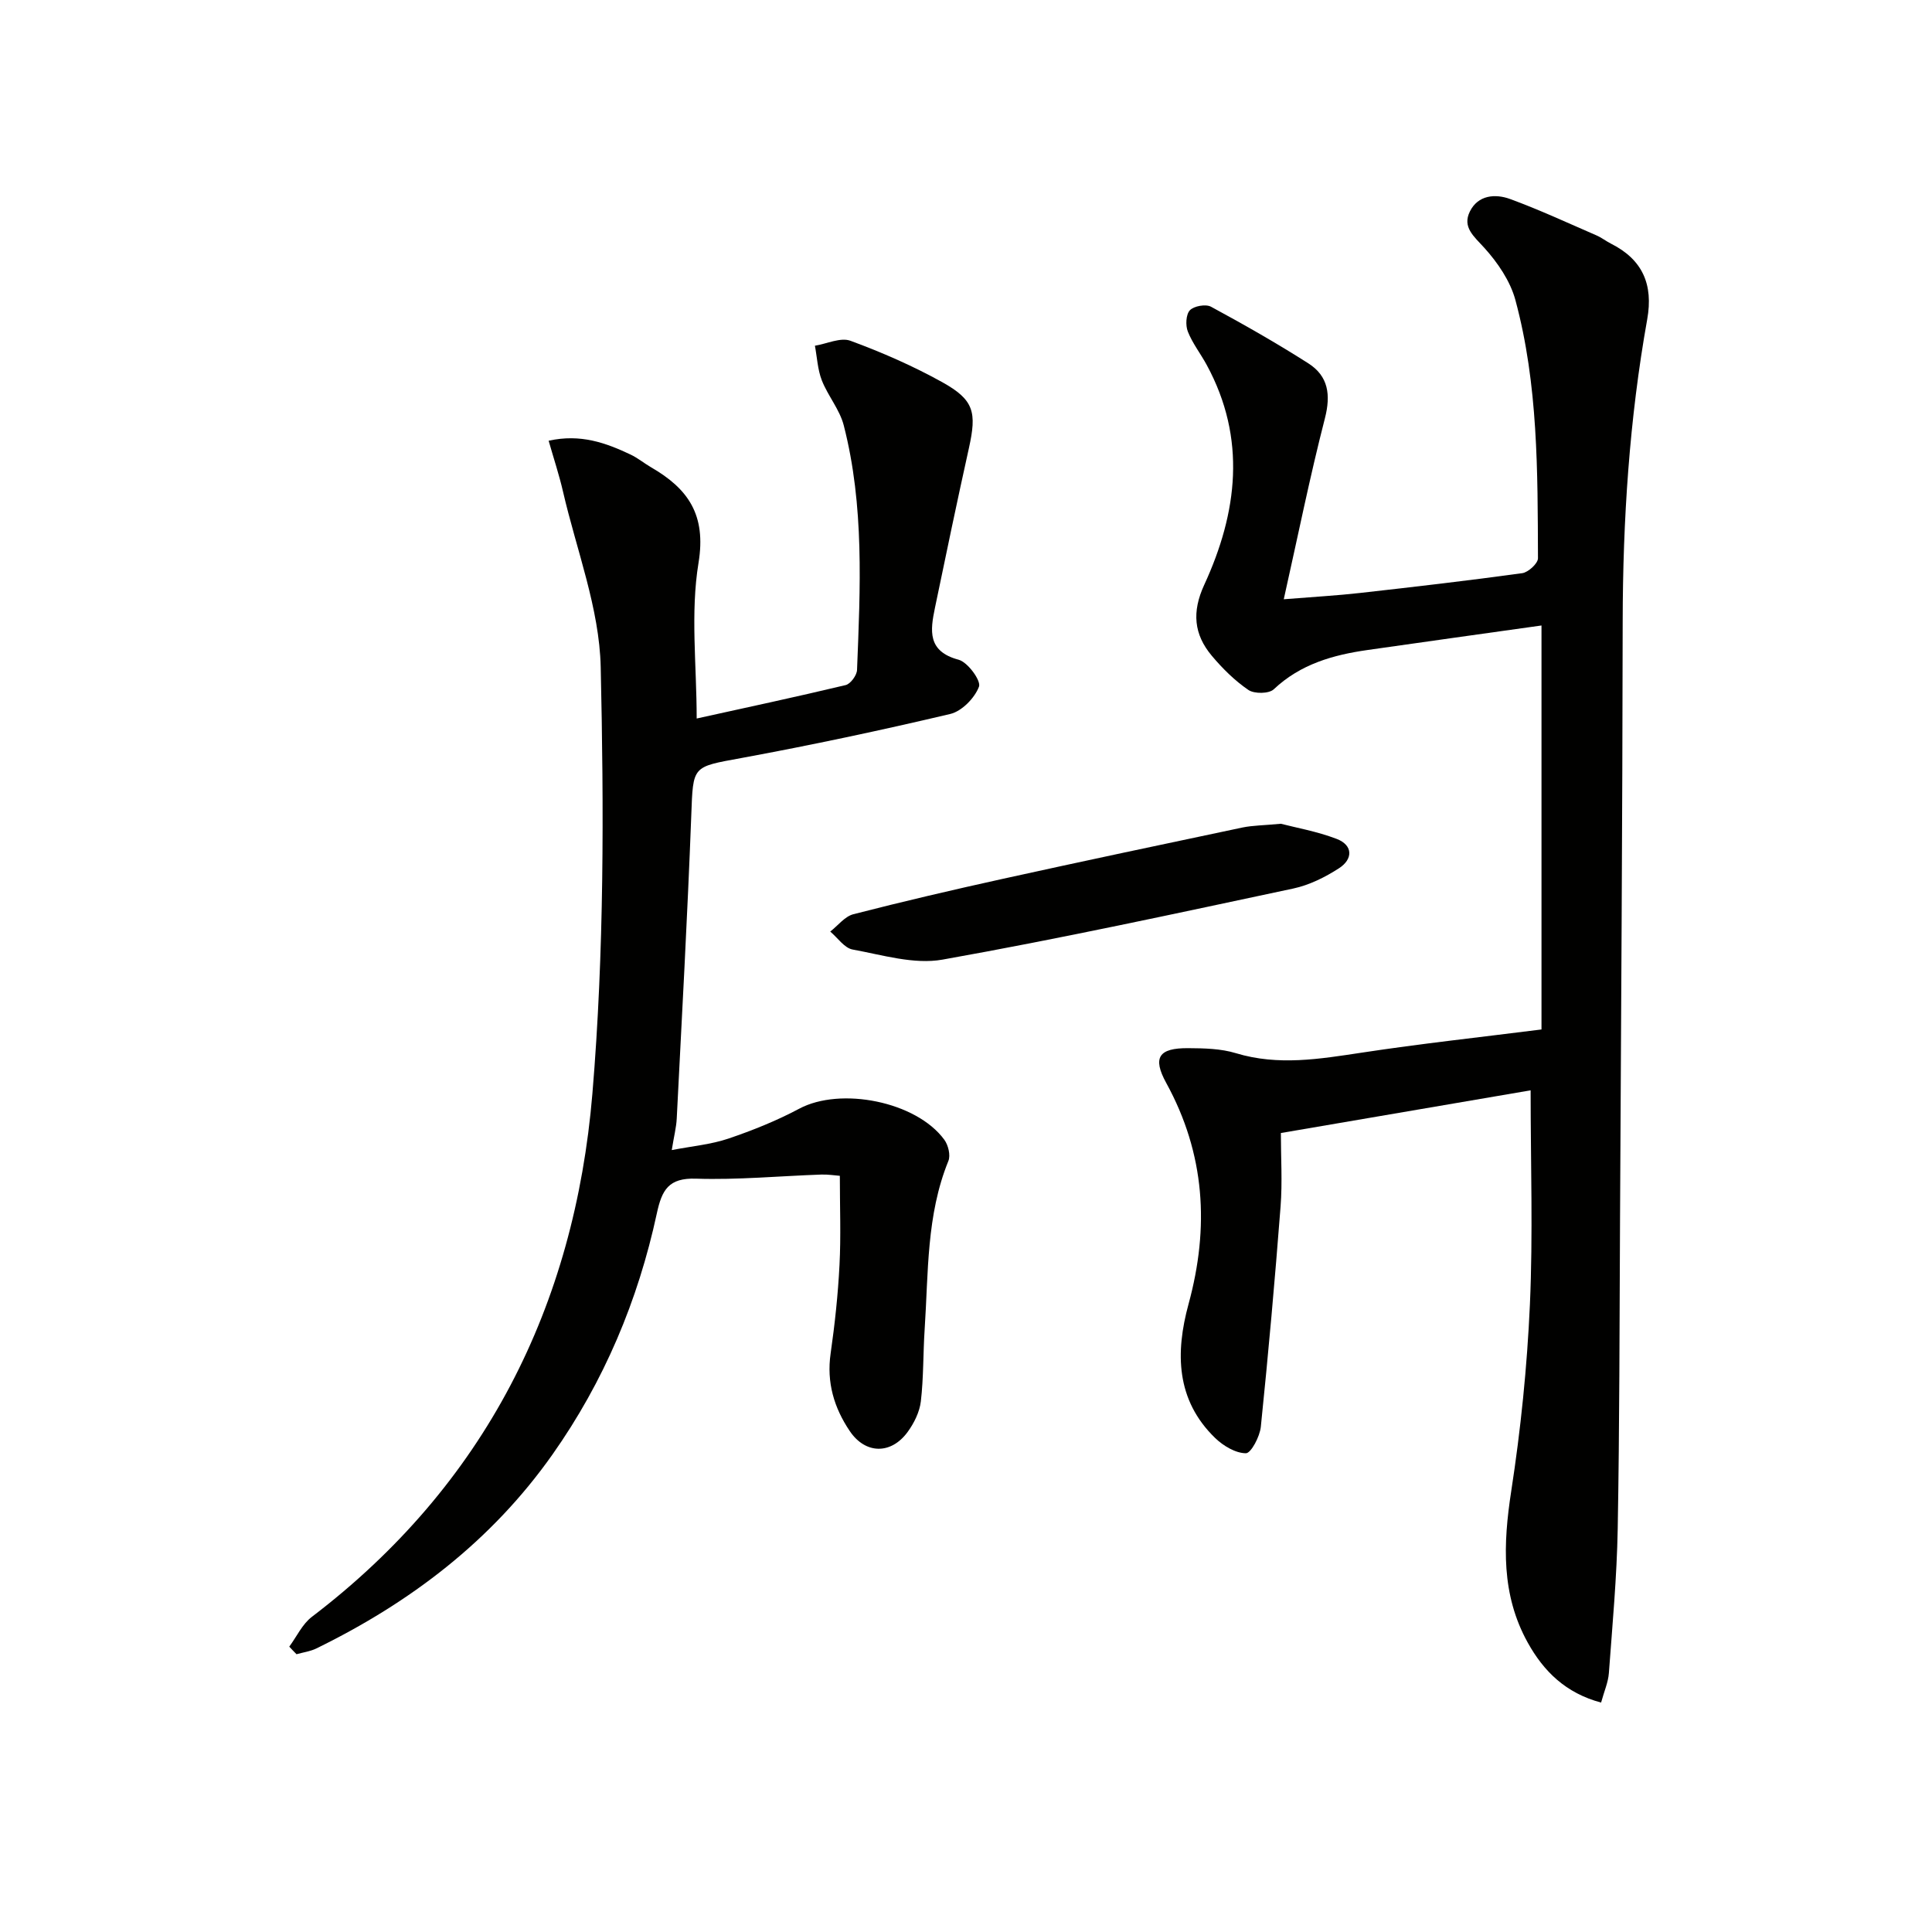
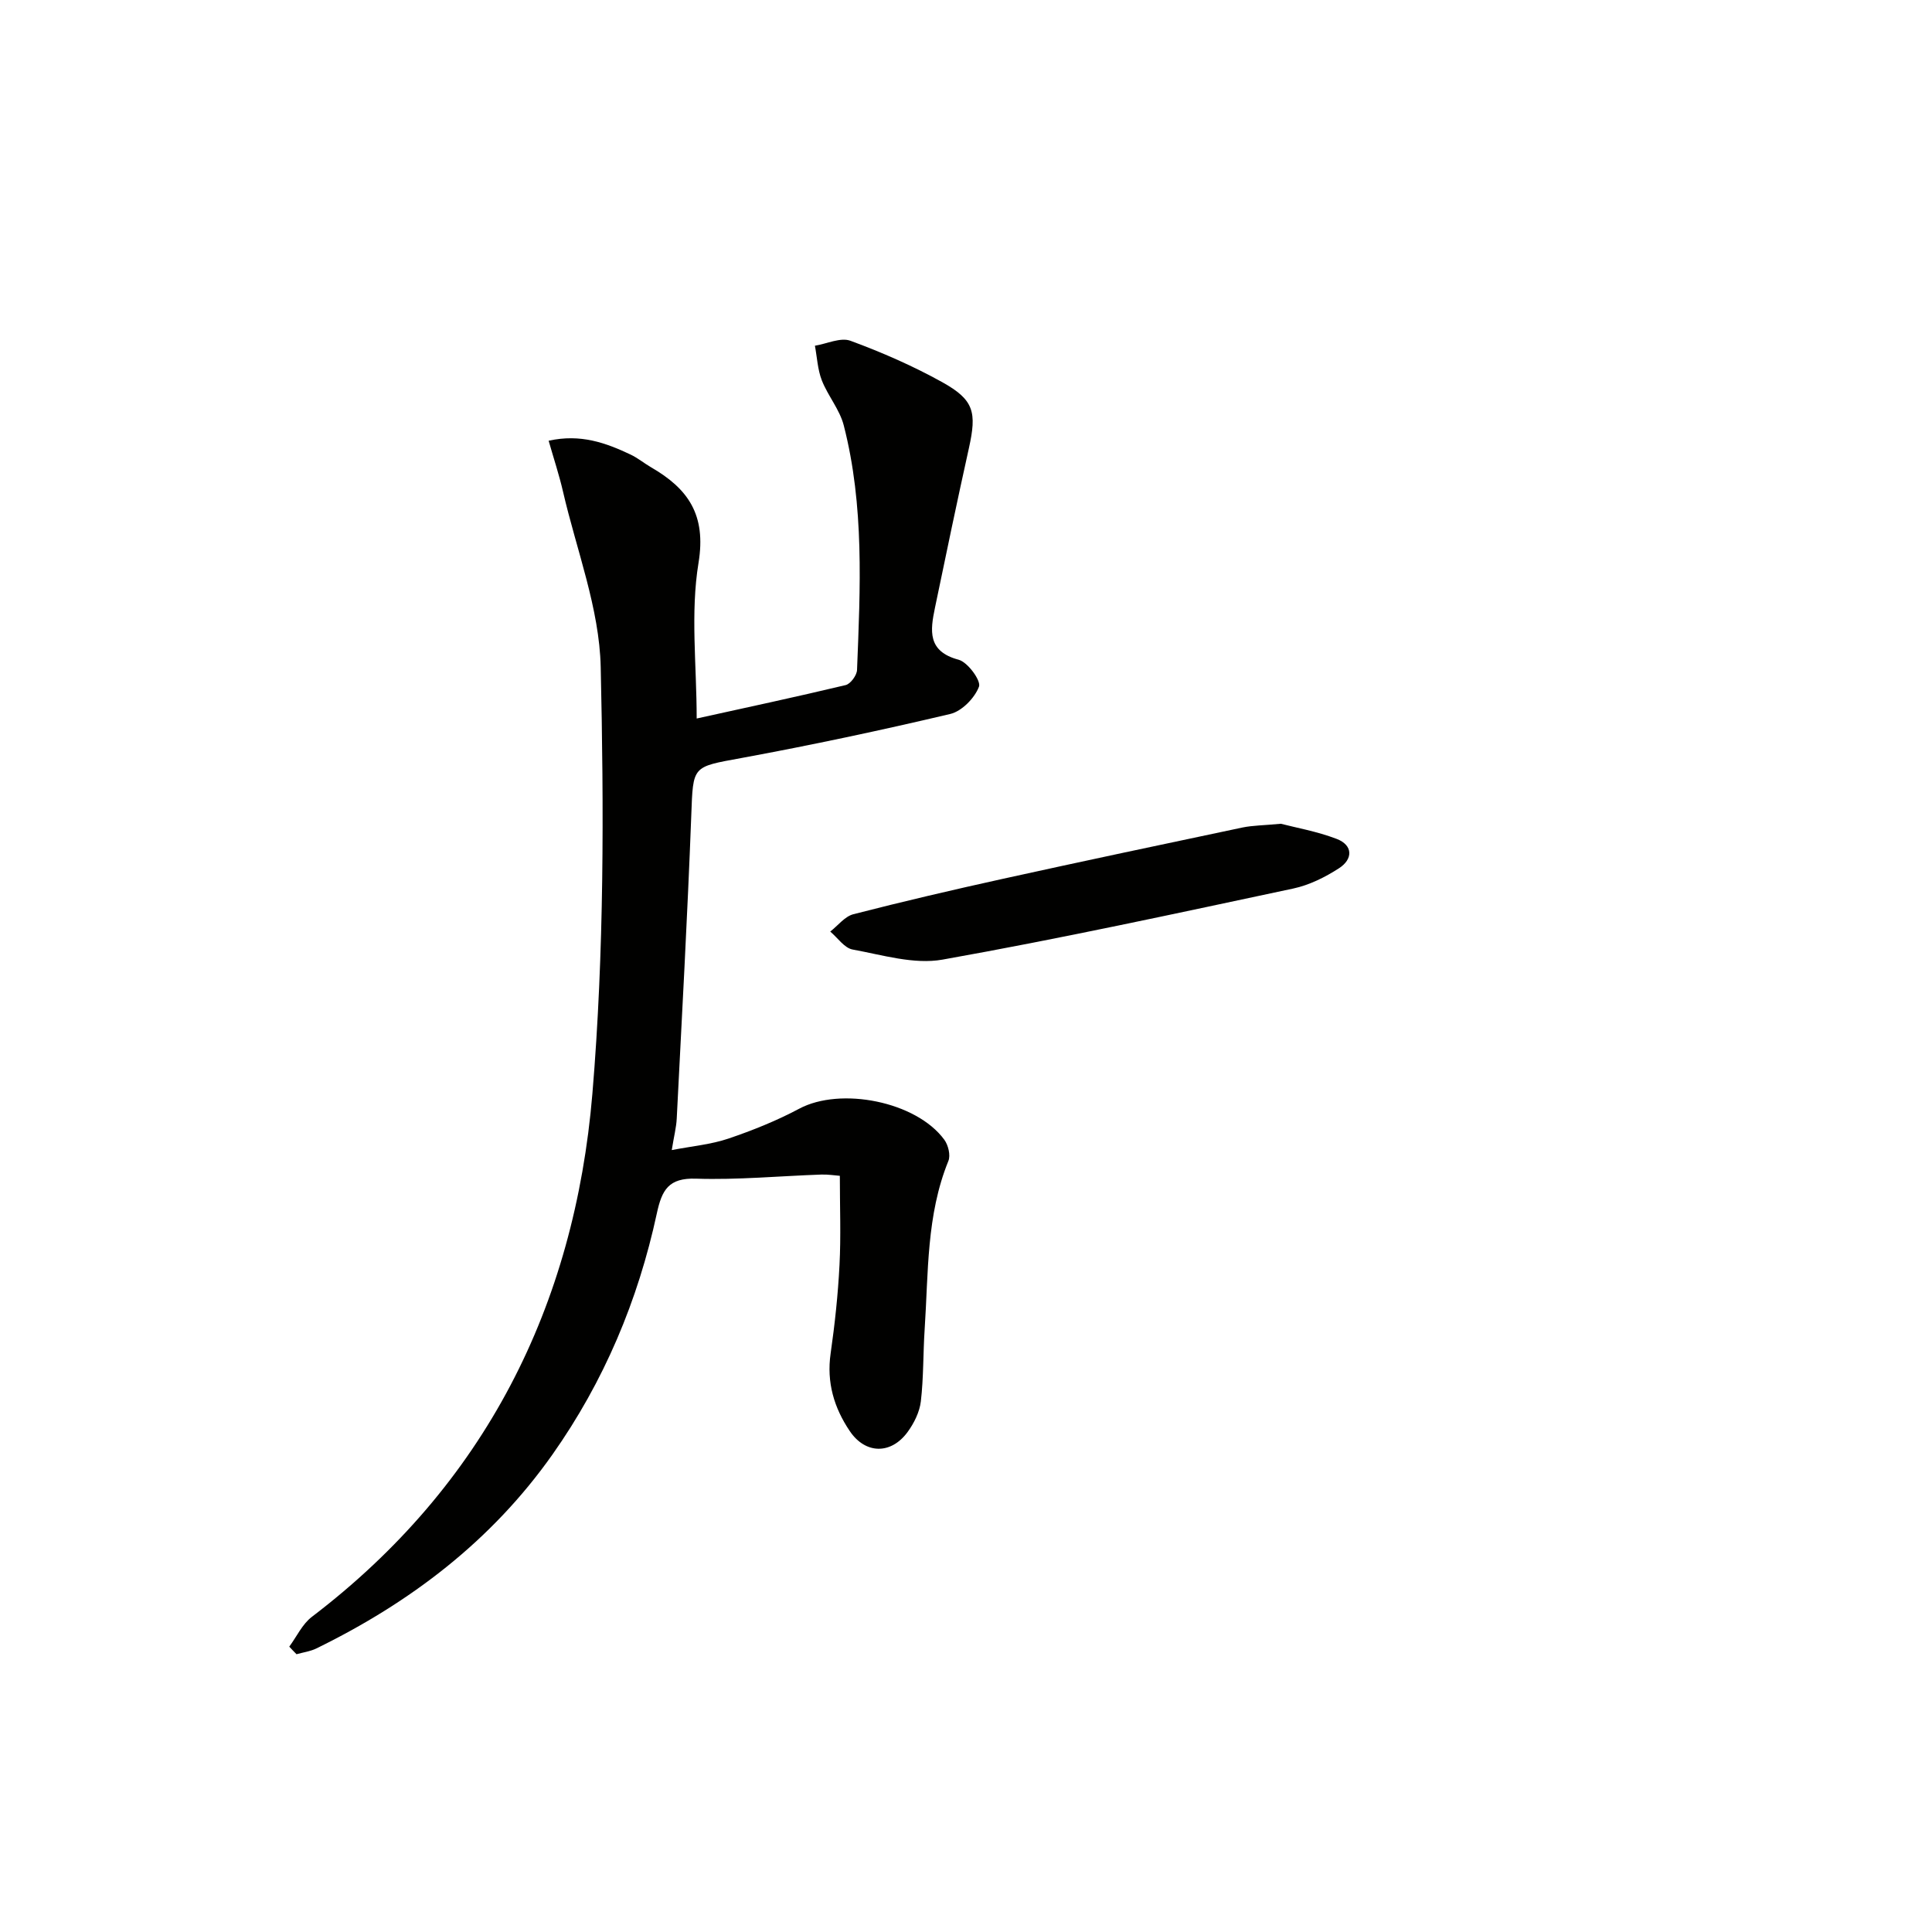
<svg xmlns="http://www.w3.org/2000/svg" enable-background="new 0 0 400 400" viewBox="0 0 400 400">
-   <path d="m319.15 213.14c0-27.23 0-55.12 0-83.64-11.8 1.66-23.89 3.34-35.97 5.07-7.18 1.02-13.93 2.92-19.46 8.14-.99.94-4.03.97-5.25.14-2.83-1.93-5.36-4.44-7.58-7.08-3.72-4.43-4.15-9.08-1.57-14.68 6.9-14.97 8.8-30.27.52-45.53-1.26-2.33-2.95-4.47-3.91-6.91-.51-1.28-.4-3.54.42-4.41.84-.89 3.29-1.32 4.37-.74 6.84 3.7 13.61 7.55 20.16 11.73 4.13 2.64 4.68 6.49 3.43 11.37-3.09 12-5.54 24.16-8.52 37.47 6.34-.51 11.06-.77 15.75-1.3 11.22-1.26 22.44-2.56 33.62-4.1 1.25-.17 3.26-2.02 3.26-3.08-.07-17.95.05-35.97-4.67-53.46-1.06-3.93-3.66-7.75-6.44-10.82-2.15-2.38-4.61-4.27-2.98-7.54 1.69-3.4 5.24-3.69 8.31-2.57 6.07 2.22 11.95 4.96 17.88 7.53 1.06.46 2 1.2 3.04 1.73 6.53 3.29 8.76 8.46 7.48 15.64-3.7 20.68-5.05 41.55-5.08 62.55-.05 41.31-.34 82.62-.55 123.93-.11 21.33-.1 42.65-.48 63.98-.18 9.96-1.1 19.9-1.83 29.84-.14 1.9-.97 3.75-1.61 6.1-7.34-1.96-11.9-6.49-15.19-12.42-5.51-9.93-5.1-20.41-3.42-31.33 1.97-12.78 3.29-25.73 3.87-38.64.65-14.56.15-29.17.15-44.37-17.1 2.92-33.73 5.77-51.71 8.84 0 5.04.33 10.15-.06 15.21-1.17 15.22-2.53 30.43-4.09 45.62-.21 2.02-2.03 5.47-3.09 5.47-2.14-.01-4.68-1.53-6.35-3.14-8.16-7.89-8.26-17.72-5.53-27.73 4.35-15.93 3.44-31.11-4.61-45.79-2.91-5.3-1.53-7.25 4.54-7.21 3.31.02 6.77.09 9.88 1.04 8.77 2.66 17.34 1.2 26.06-.11 12.07-1.84 24.23-3.16 37.21-4.8z" fill="#010100" />
  <path d="m59.89 340.92c1.54-2.08 2.7-4.67 4.69-6.18 35.84-27.3 54.39-64.33 58.07-108.33 2.45-29.29 2.38-58.88 1.72-88.3-.27-12.16-5.01-24.22-7.8-36.31-.8-3.47-1.93-6.87-2.98-10.55 6.6-1.47 11.85.44 16.98 2.87 1.49.71 2.8 1.8 4.23 2.63 7.65 4.43 11.46 9.8 9.82 19.79-1.7 10.34-.38 21.18-.38 32.22 9.93-2.19 20.41-4.43 30.84-6.92 1.01-.24 2.32-2.02 2.36-3.14.67-16.96 1.53-33.97-2.75-50.63-.84-3.28-3.28-6.11-4.54-9.32-.87-2.23-.98-4.77-1.43-7.17 2.47-.4 5.3-1.78 7.35-1.03 6.52 2.4 12.95 5.21 19.02 8.58 6.59 3.67 7.16 6.22 5.51 13.66-2.44 11-4.74 22.03-7.03 33.06-.97 4.68-1.6 9.01 4.9 10.74 1.89.5 4.68 4.34 4.22 5.57-.89 2.36-3.55 5.09-5.95 5.66-14.35 3.39-28.79 6.46-43.29 9.13-10.19 1.87-9.94 1.52-10.33 11.89-.79 20.93-1.95 41.84-3.01 62.76-.09 1.8-.56 3.58-1.03 6.51 4.25-.82 8.14-1.16 11.74-2.38 5.01-1.7 9.99-3.7 14.66-6.19 8.55-4.56 24.22-1.5 30.03 6.43.82 1.12 1.33 3.22.84 4.4-4.57 11.23-4.13 23.12-4.91 34.84-.33 4.98-.21 10-.79 14.94-.26 2.2-1.41 4.51-2.74 6.33-3.44 4.7-8.73 4.6-11.96-.17-3.26-4.82-4.84-10.09-3.98-16.07.87-6.08 1.53-12.21 1.84-18.34.31-5.95.07-11.93.07-18.46-1.01-.07-2.43-.31-3.84-.26-8.65.3-17.3 1.13-25.93.85-5.69-.19-7.07 2.33-8.12 7.19-3.89 18.04-10.93 34.79-21.63 49.95-12.62 17.88-29.41 30.61-48.85 40.12-1.27.62-2.74.81-4.12 1.2-.51-.51-1.01-1.04-1.5-1.57z" fill="#010100" />
  <path d="m265.19 170.55c3.01.79 7.43 1.56 11.54 3.13 3.43 1.31 3.41 4.2.5 6.08-2.88 1.86-6.15 3.49-9.47 4.2-24.16 5.14-48.32 10.4-72.63 14.72-5.91 1.05-12.44-.97-18.6-2.09-1.71-.31-3.1-2.43-4.64-3.72 1.59-1.23 3.01-3.13 4.79-3.59 10.27-2.64 20.6-5.05 30.95-7.33 16.53-3.64 33.08-7.14 49.64-10.63 2.12-.43 4.31-.43 7.92-.77z" fill="#010100" />
</svg>